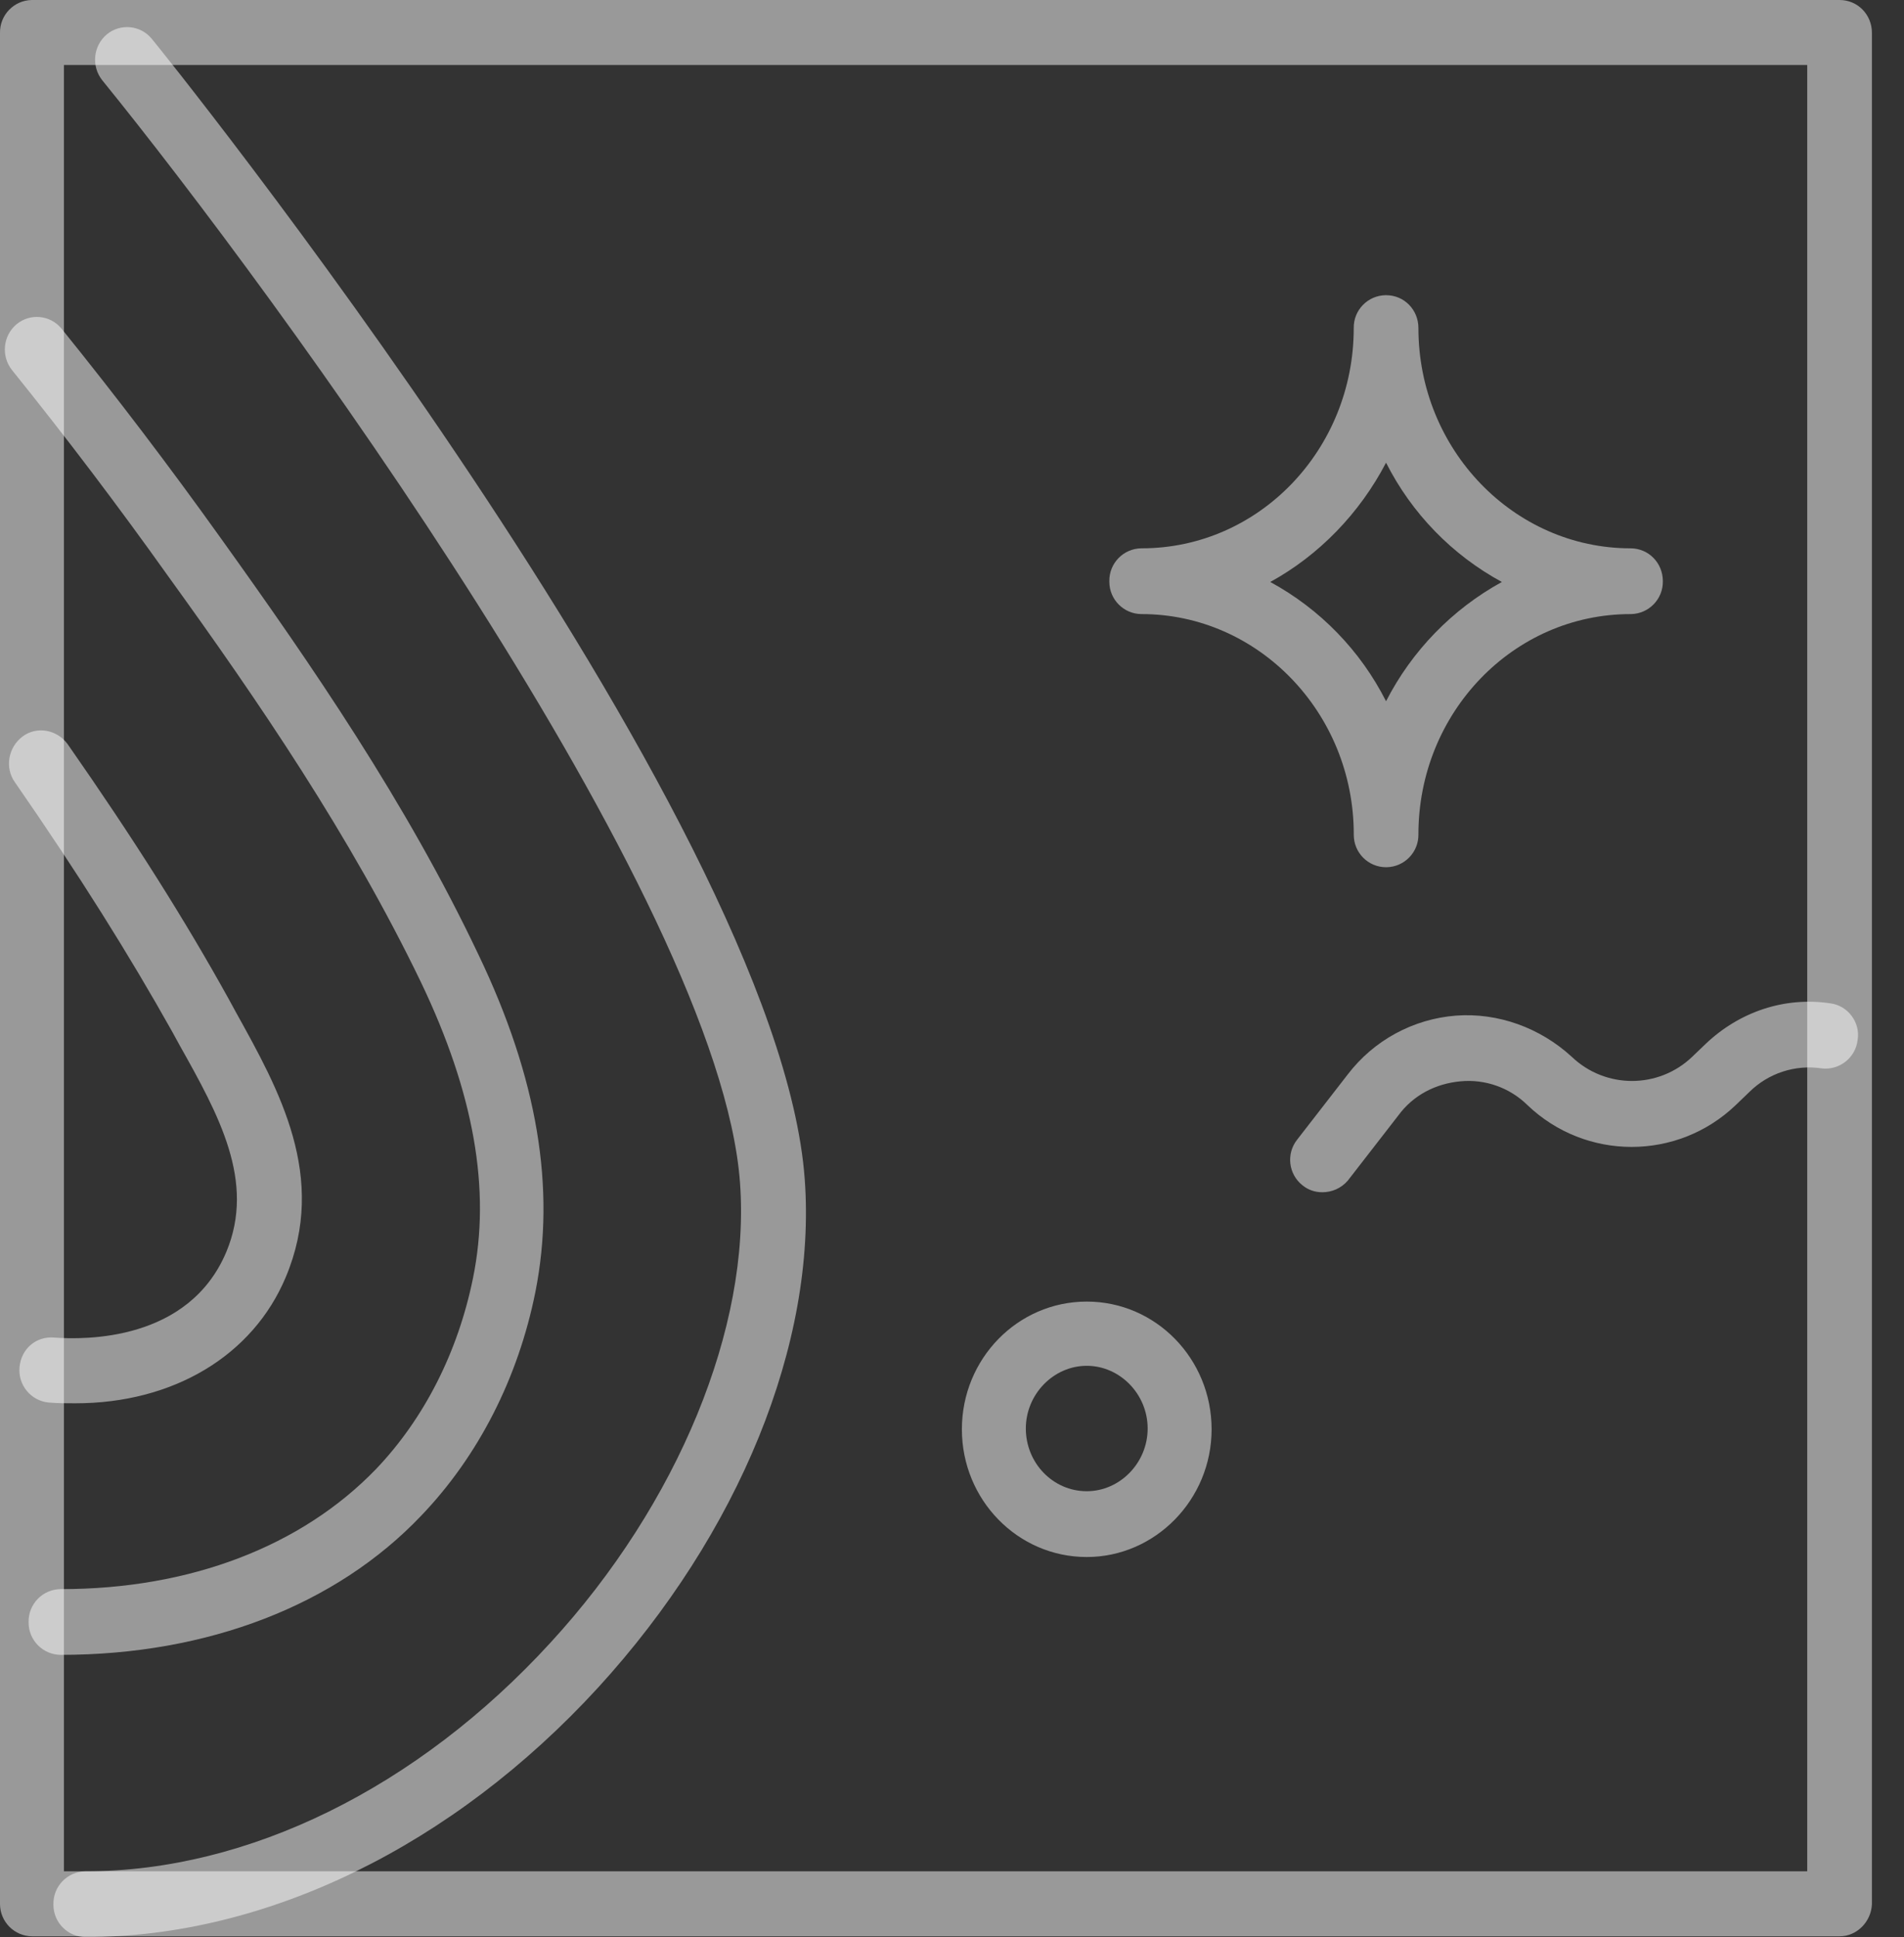
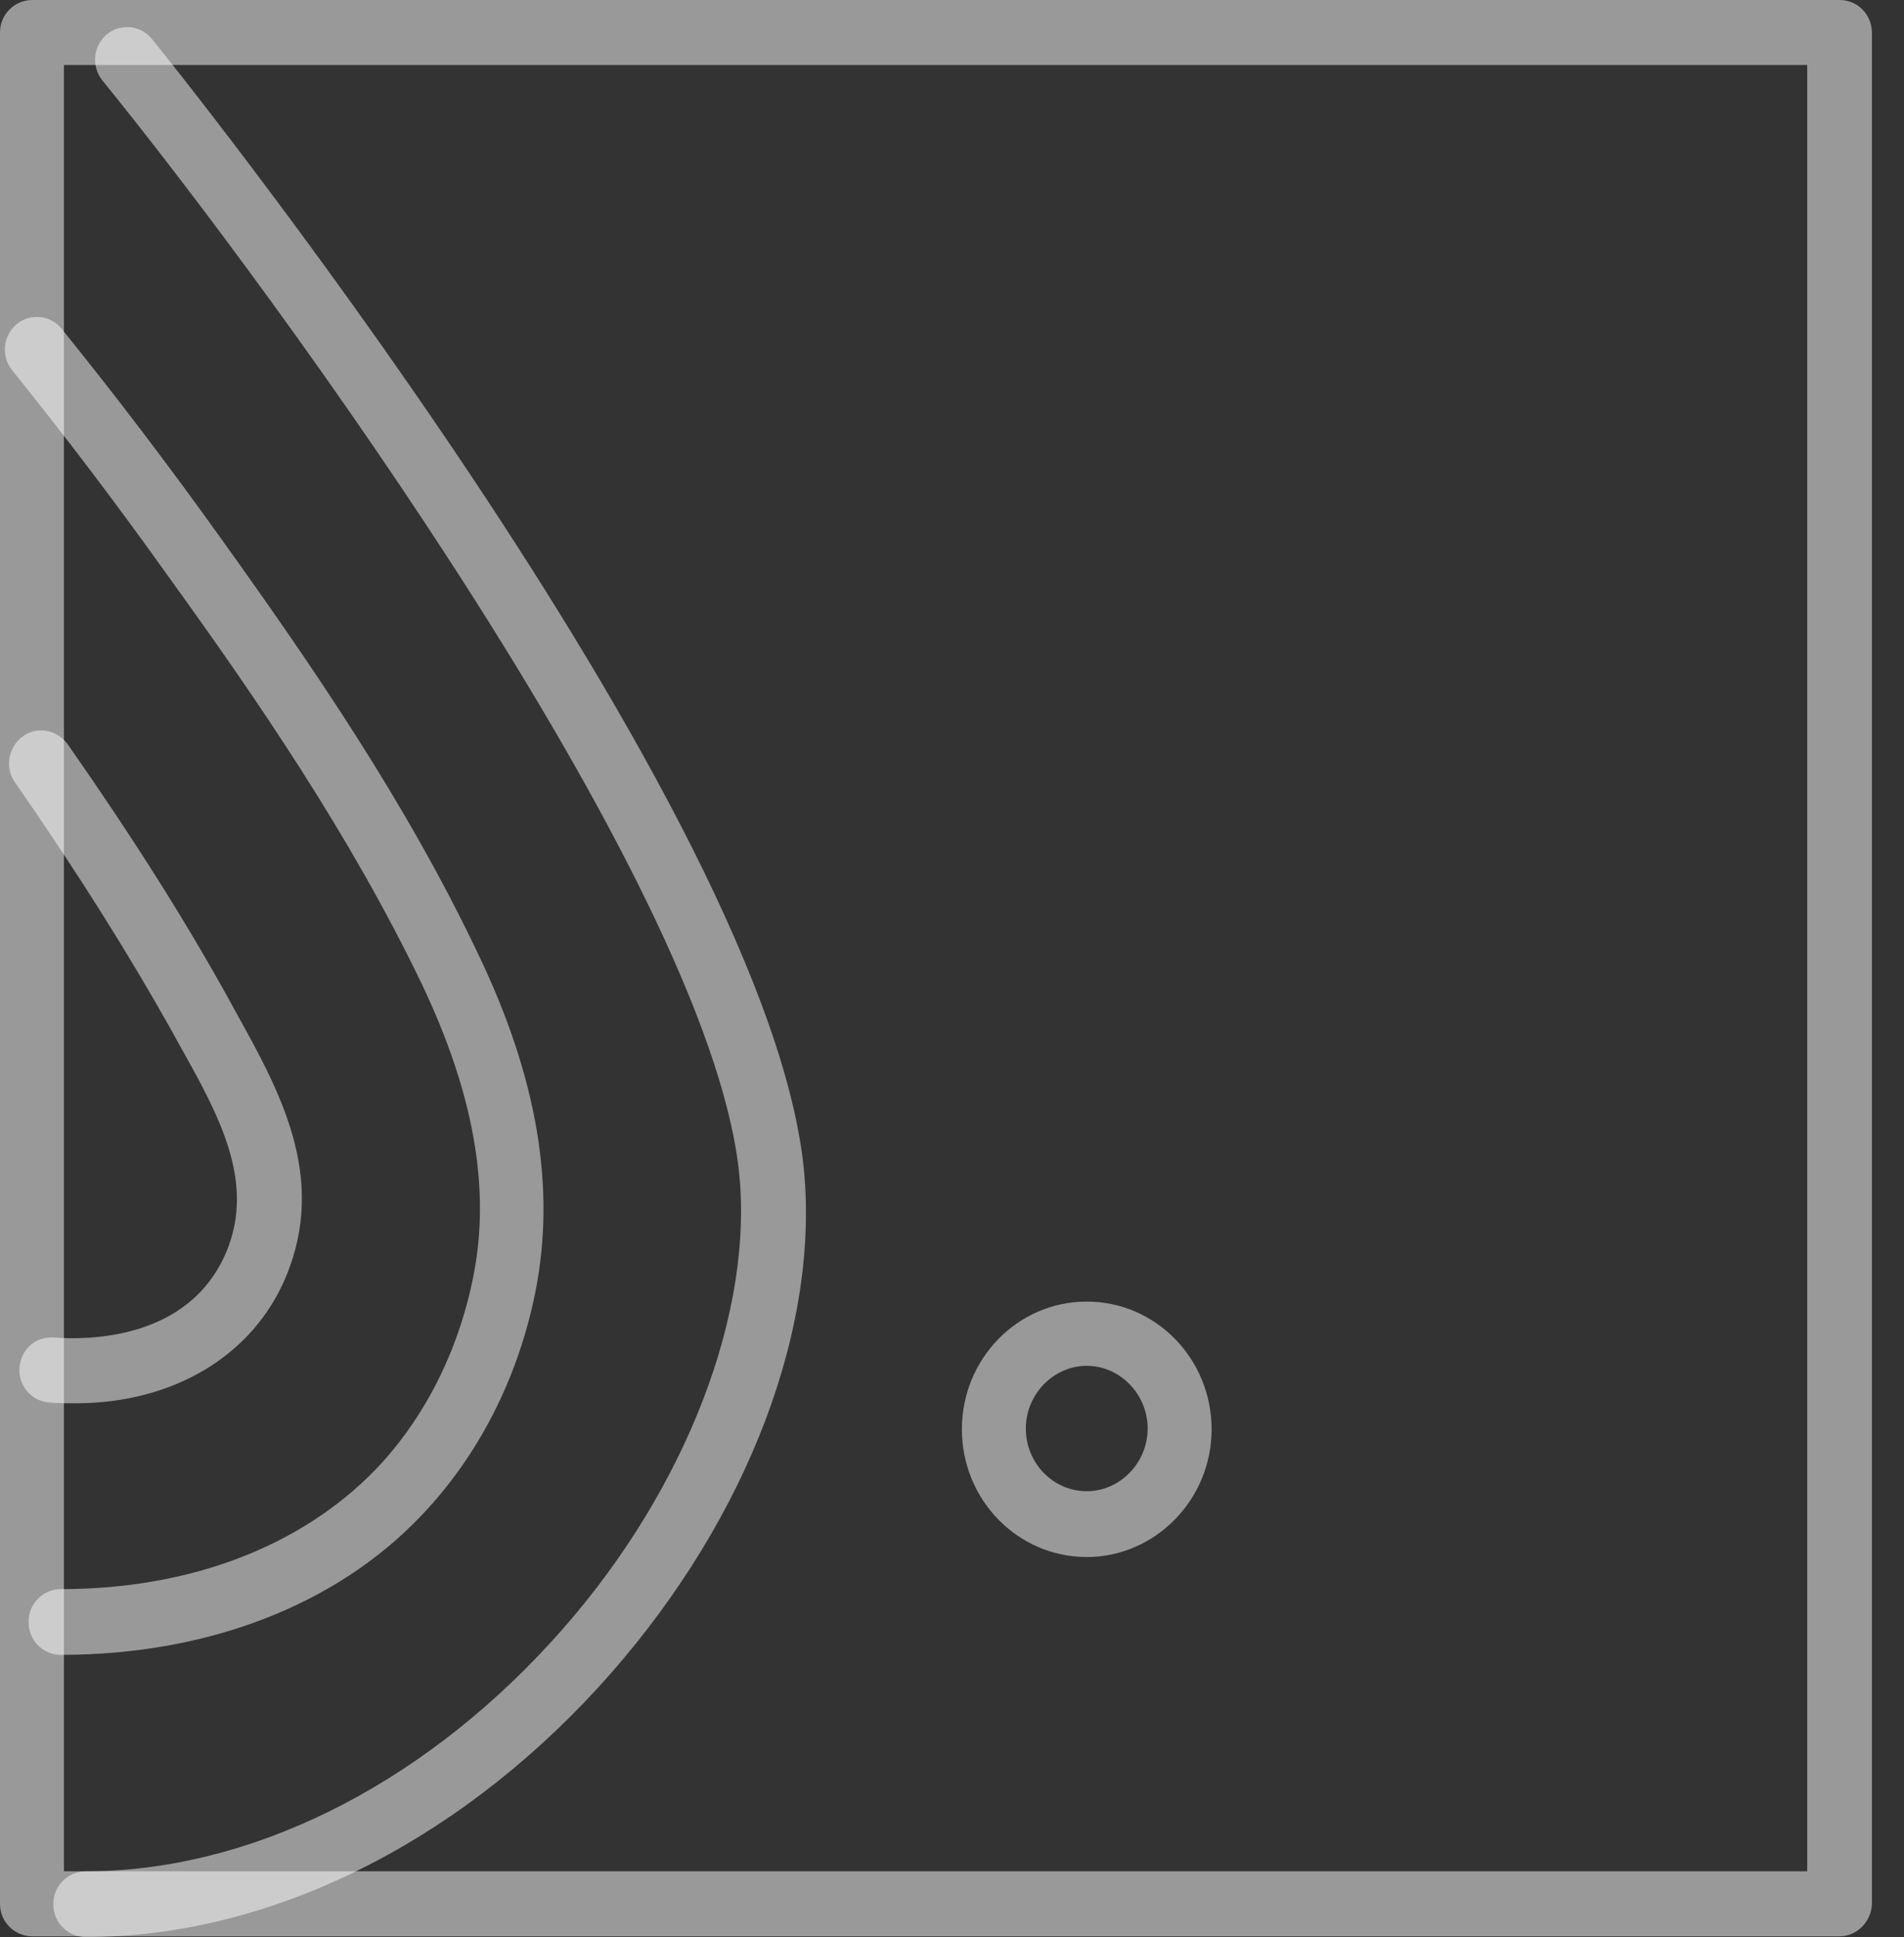
<svg xmlns="http://www.w3.org/2000/svg" version="1.1" id="Layer_1" x="0px" y="0px" width="58px" height="59px" viewBox="0 0 58 59" xml:space="preserve">
  <rect x="0" y="0" width="58" height="59" fill="#333333" stroke="none" />
  <path opacity="0.5" fill="#FFFFFF" d="M2.291,42.742c-0.252,0-0.527,0-0.802-0.023c-0.542-0.049-0.942-0.528-0.894-1.07  c0,0,0-0.001,0-0.002c0.045-0.559,0.504-0.955,1.054-0.907c0.939,0.069,4.1,0.116,5.246-2.61c0.893-2.143-0.23-4.168-1.42-6.288  l-0.23-0.42c-1.305-2.328-2.818-4.751-4.788-7.592c-0.32-0.442-0.206-1.071,0.23-1.397c0.435-0.326,1.053-0.21,1.374,0.233  c2.016,2.888,3.574,5.357,4.903,7.756l0.229,0.42c1.306,2.353,2.795,5.007,1.512,8.058C7.698,41.299,5.269,42.743,2.291,42.742  L2.291,42.742z" />
  <path opacity="0.5" fill="#FFFFFF" d="M2.612,59c-0.544,0-0.985-0.442-0.985-0.986c0-0.006,0-0.011,0-0.016  c-0.008-0.545,0.426-0.992,0.971-1.001c0.005,0,0.01,0,0.014,0c4.948,0,10.103-2.539,14.158-6.965  c3.895-4.239,6.094-9.62,5.773-13.998C21.925,27.392,8.316,8.85,3.116,2.446C2.776,2.02,2.837,1.4,3.253,1.048  c0.413-0.341,1.024-0.284,1.366,0.129c0.003,0.004,0.006,0.007,0.009,0.011c0.183,0.21,19.084,23.642,19.886,34.73  c0.366,4.984-1.994,10.784-6.3,15.489C13.791,56.229,8.11,59,2.612,59L2.612,59z" />
  <path opacity="0.5" fill="#FFFFFF" d="M1.856,50.404c-0.544,0-0.985-0.441-0.985-0.986c0-0.005,0-0.01,0-0.016  c-0.008-0.544,0.426-0.992,0.971-1c0.005,0,0.009,0,0.014,0c3.94,0,7.33-1.305,9.599-3.657c1.466-1.537,2.497-3.563,2.955-5.823  c0.55-2.701,0.023-5.637-1.58-8.991c-2.154-4.472-4.972-8.595-7.698-12.368c-1.526-2.143-3.115-4.241-4.765-6.29  c-0.339-0.426-0.279-1.045,0.137-1.397c0.413-0.342,1.024-0.284,1.366,0.129c0.003,0.003,0.006,0.007,0.009,0.011  c1.673,2.072,3.285,4.192,4.834,6.359c2.772,3.866,5.658,8.059,7.858,12.694c1.81,3.774,2.36,7.128,1.74,10.272  c-0.526,2.632-1.74,5.009-3.481,6.825C10.24,48.891,6.323,50.404,1.856,50.404z M33.105,47.424c-2.108,0-3.804-1.747-3.804-3.89  c0-2.144,1.695-3.89,3.804-3.89c2.107,0,3.803,1.746,3.803,3.89C36.908,45.677,35.189,47.424,33.105,47.424z M33.105,41.6  c-1.008,0-1.856,0.862-1.856,1.91c0,1.049,0.825,1.91,1.856,1.91c1.008,0,1.855-0.861,1.855-1.91  C34.961,42.462,34.113,41.6,33.105,41.6z" />
  <path opacity="0.5" fill="#FFFFFF" d="M56.038,58.977H0.985C0.44,58.977,0,58.535,0,57.99c0-0.006,0-0.01,0-0.016V1.002  C-0.009,0.458,0.425,0.009,0.97,0c0.005,0,0.01,0,0.015,0h55.053c0.55,0,0.985,0.443,0.985,1.002v56.996  C57,58.534,56.564,58.977,56.038,58.977z M1.948,56.997h53.104V1.98H1.947v55.017H1.948z" />
-   <path opacity="0.5" fill="#FFFFFF" d="M42.223,26.414c-0.545,0-0.985-0.442-0.984-0.987c0-0.005,0-0.01,0-0.015  c0-3.703-2.91-6.708-6.461-6.708c-0.544,0-0.985-0.441-0.985-0.986c0-0.005,0-0.011,0-0.016c-0.009-0.544,0.427-0.993,0.971-1.001  c0.005,0,0.01,0,0.015,0c3.574,0,6.459-3.005,6.459-6.709C41.229,9.447,41.664,9,42.208,8.991c0.005,0,0.01,0,0.015,0  c0.551,0,0.985,0.442,0.985,1.002c0,3.703,2.91,6.708,6.46,6.708c0.55,0,0.986,0.442,0.986,1.001  c0.009,0.544-0.426,0.993-0.971,1.002c-0.004,0-0.01,0-0.015,0c-3.573,0-6.46,3.005-6.46,6.708c0.009,0.544-0.426,0.993-0.97,1.002  C42.234,26.414,42.229,26.414,42.223,26.414z M38.695,17.726c1.518,0.825,2.748,2.092,3.527,3.633  c0.787-1.536,2.016-2.802,3.528-3.633c-1.519-0.825-2.749-2.092-3.528-3.634C41.421,15.629,40.184,16.91,38.695,17.726z   M40.275,36.313c-0.217,0.002-0.428-0.072-0.596-0.209c-0.43-0.338-0.504-0.958-0.168-1.388c0.003-0.003,0.006-0.007,0.008-0.01  l1.535-1.979c0.795-1.041,1.994-1.692,3.299-1.793c1.283-0.095,2.566,0.371,3.528,1.256c1.026,0.979,2.64,0.979,3.665,0l0.413-0.396  c1.03-0.978,2.405-1.444,3.804-1.233c0.526,0.069,0.916,0.582,0.824,1.117c-0.064,0.541-0.555,0.928-1.096,0.863  c-0.002,0-0.003-0.001-0.004-0.001c-0.807-0.119-1.621,0.148-2.2,0.722l-0.412,0.396c-1.773,1.7-4.572,1.7-6.347,0  c-0.539-0.53-1.285-0.795-2.038-0.723c-0.757,0.07-1.443,0.42-1.901,1.049l-1.535,1.979c-0.205,0.233-0.48,0.351-0.779,0.351V36.313  z" />
</svg>